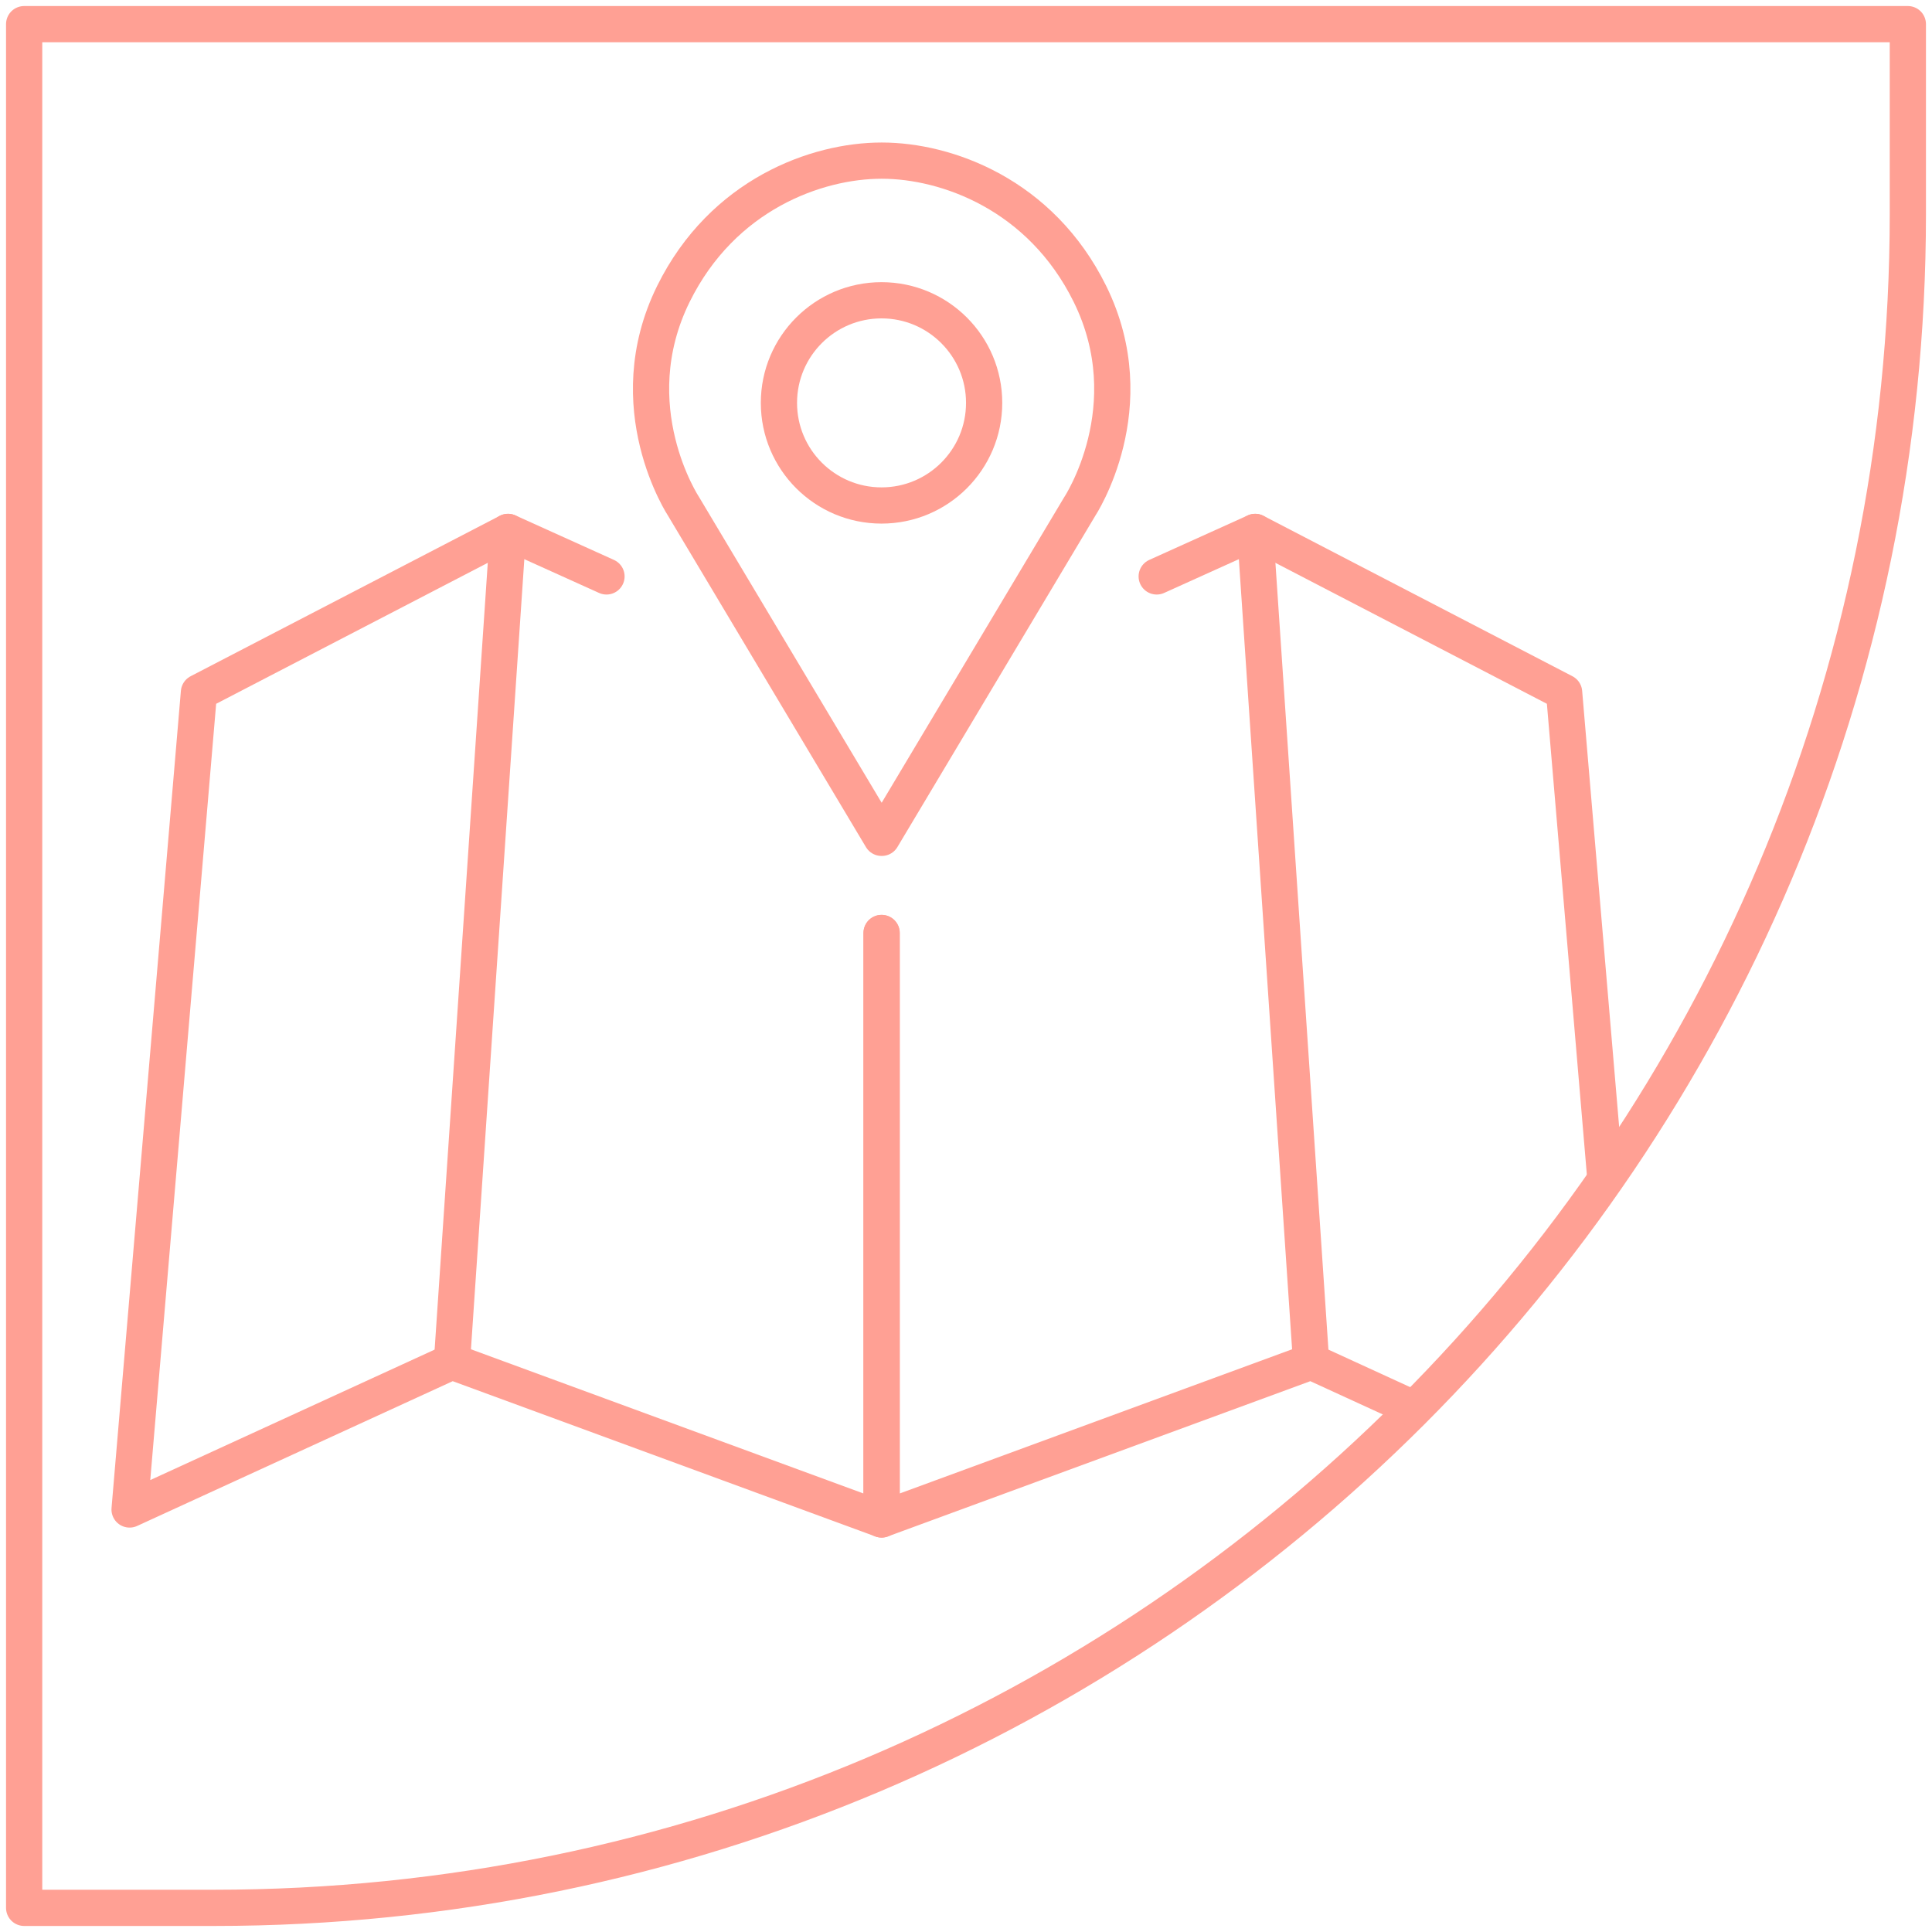
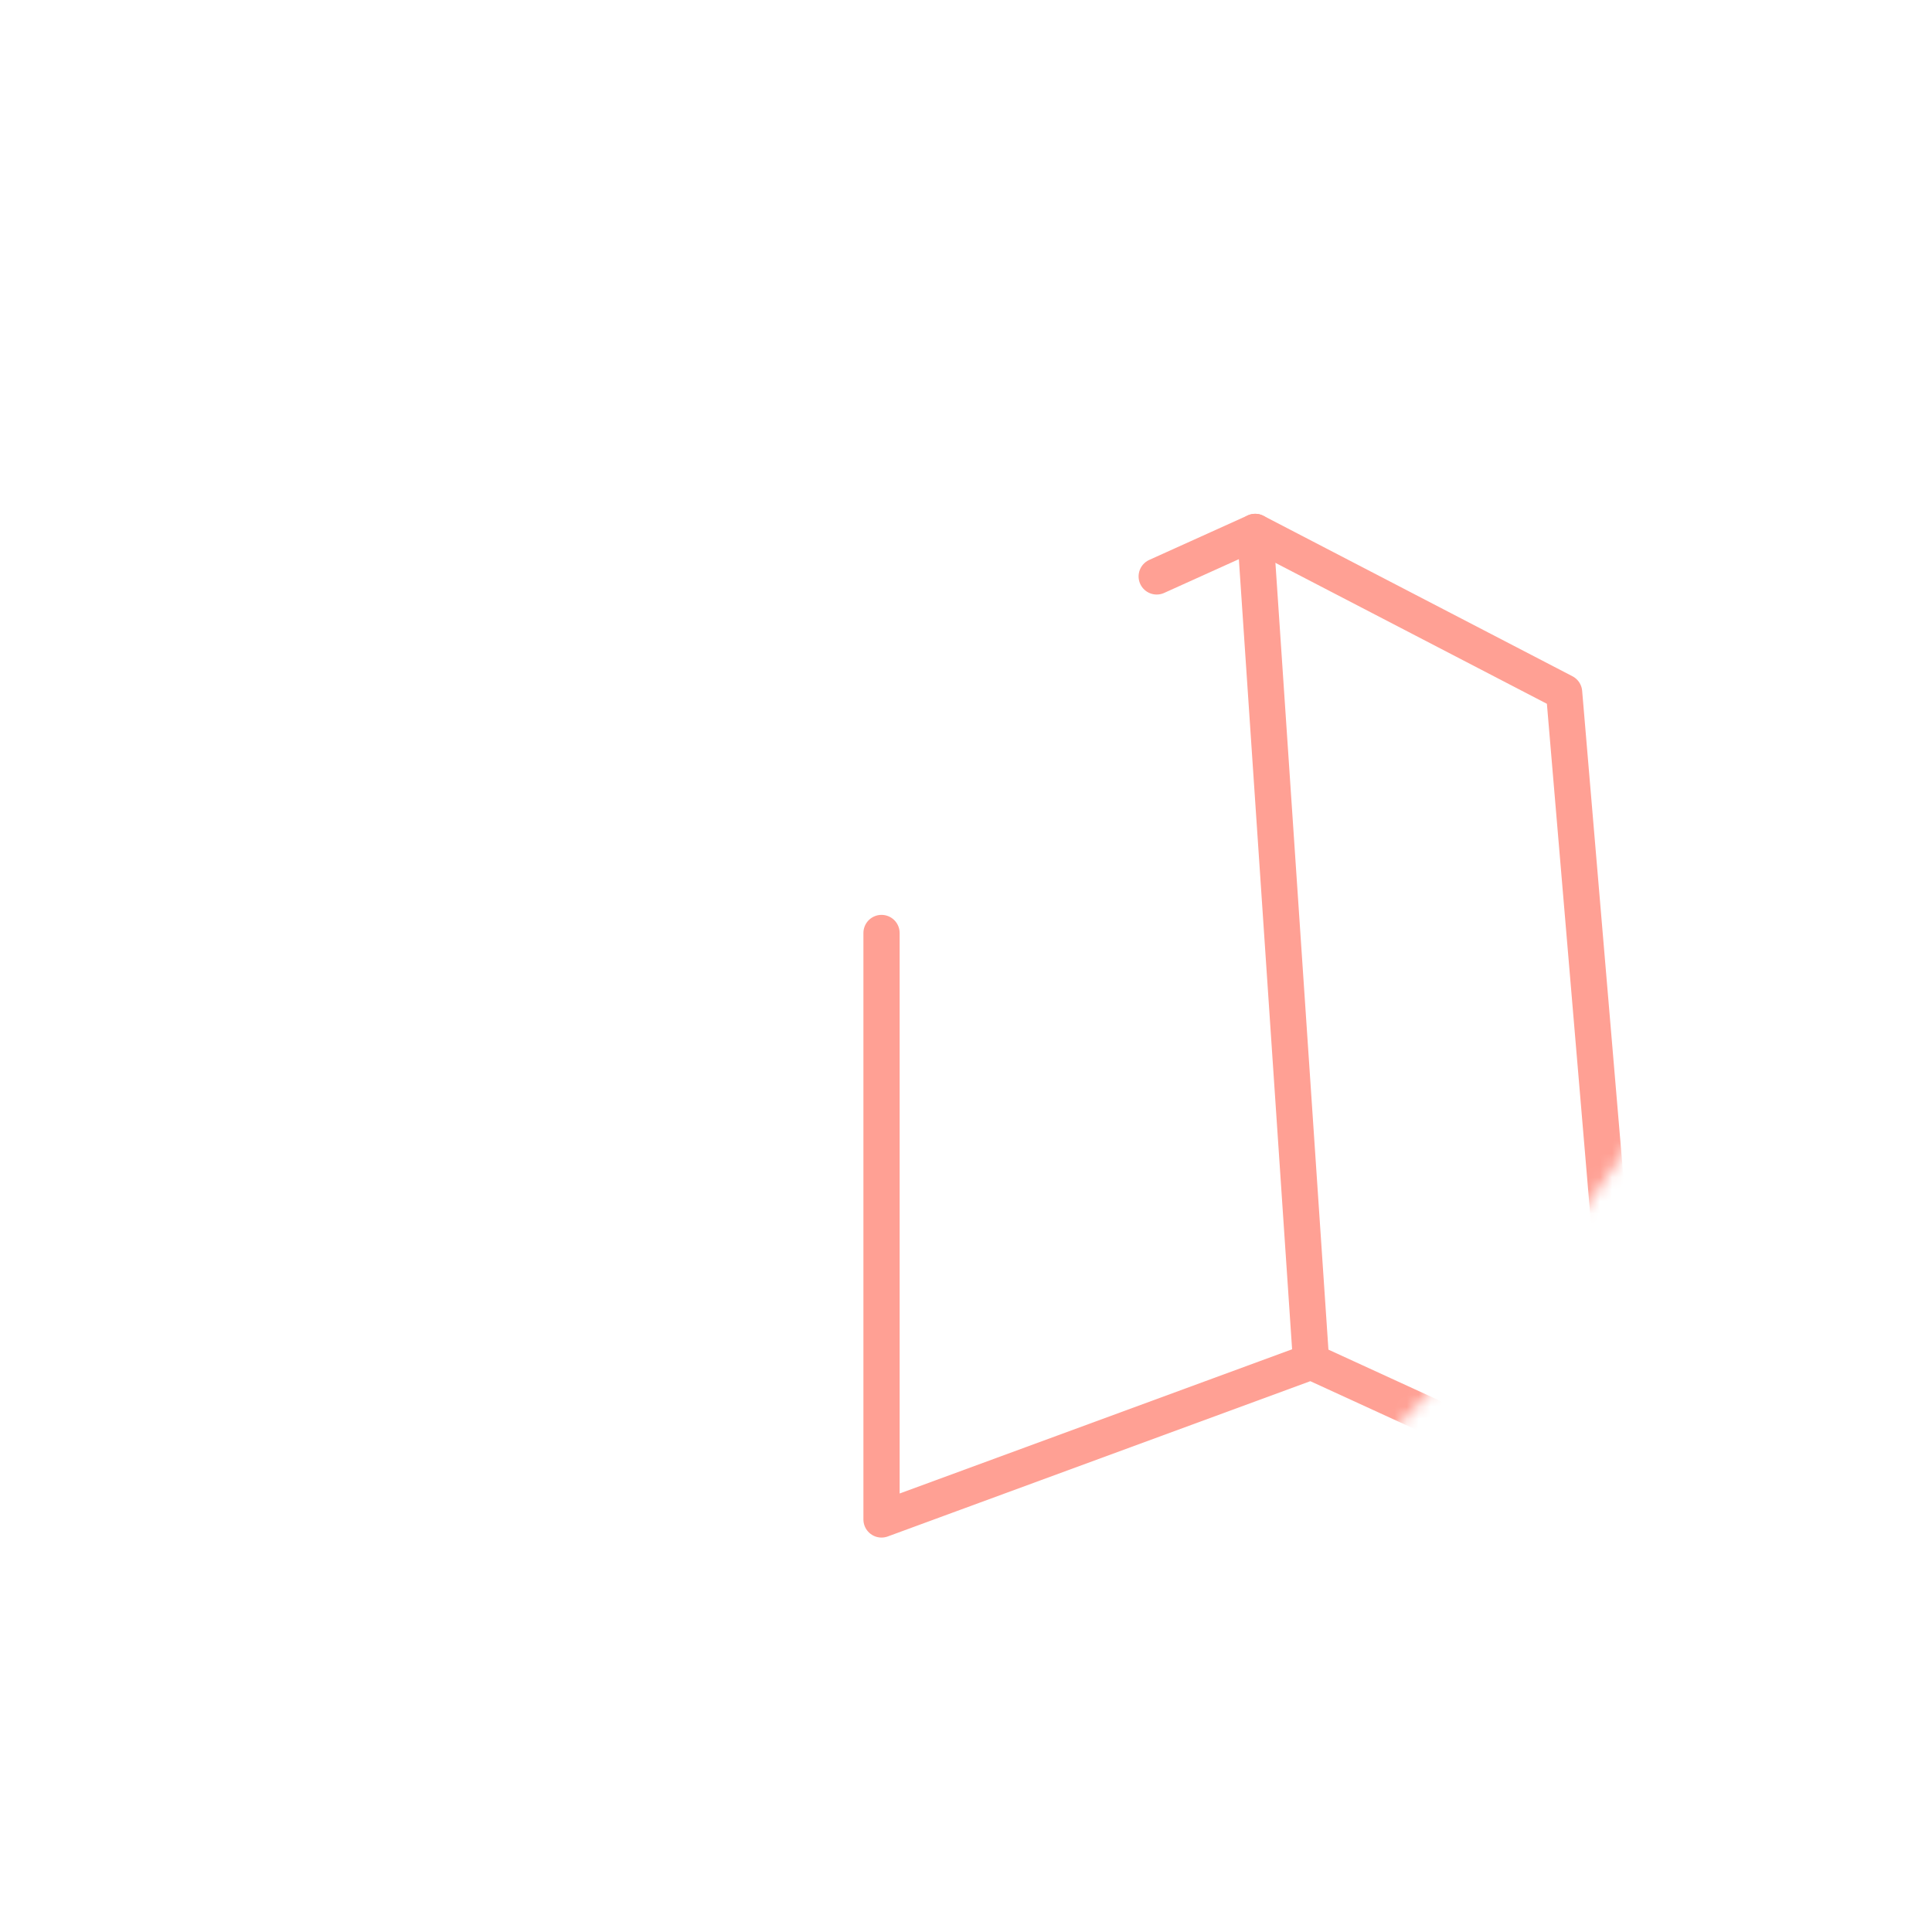
<svg xmlns="http://www.w3.org/2000/svg" width="160" height="160" viewBox="0 0 160 160" fill="none">
-   <path d="M17.735 158H2L2 2L158 2V17.735C158 95.152 95.152 158 17.735 158Z" stroke="#FFA094" stroke-width="3" stroke-linecap="round" stroke-linejoin="round" />
  <mask id="mask0_890_668" style="mask-type:luminance" maskUnits="userSpaceOnUse" x="2" y="2" width="156" height="156">
    <path d="M17.735 158H2L2 2L158 2V17.735C158 95.151 95.152 158 17.735 158Z" fill="white" />
  </mask>
  <g mask="url(#mask0_890_668)">
-     <path d="M50.227 47.737L42.071 44.052L16.476 57.335L10.732 125.009L37.429 112.762L73.017 125.835V77.266" stroke="#FFA094" stroke-width="3" stroke-linecap="round" stroke-linejoin="round" />
-     <path d="M37.43 112.762L42.072 44.052" stroke="#FFA094" stroke-width="3" stroke-linecap="round" stroke-linejoin="round" />
    <path d="M95.793 47.737L103.949 44.052L129.532 57.335L135.275 125.009L108.578 112.762L73.004 125.835V77.266" stroke="#FFA094" stroke-width="3" stroke-linecap="round" stroke-linejoin="round" />
    <path d="M108.578 112.762L103.949 44.052" stroke="#FFA094" stroke-width="3" stroke-linecap="round" stroke-linejoin="round" />
-     <path d="M73.029 69.385L89.407 41.967C89.407 41.967 94.888 33.706 90.259 24.331C86.181 16.083 78.379 13.303 73.029 13.303H73.003C67.653 13.303 59.851 16.083 55.773 24.331C51.145 33.706 56.626 41.967 56.626 41.967L73.003 69.385" stroke="#FFA094" stroke-width="3" stroke-linecap="round" stroke-linejoin="round" />
-     <path d="M73.005 41.862C77.698 41.862 81.502 38.058 81.502 33.365C81.502 28.673 77.698 24.868 73.005 24.868C68.312 24.868 64.508 28.673 64.508 33.365C64.508 38.058 68.312 41.862 73.005 41.862Z" stroke="#FFA094" stroke-width="3" stroke-linecap="round" stroke-linejoin="round" />
  </g>
</svg>